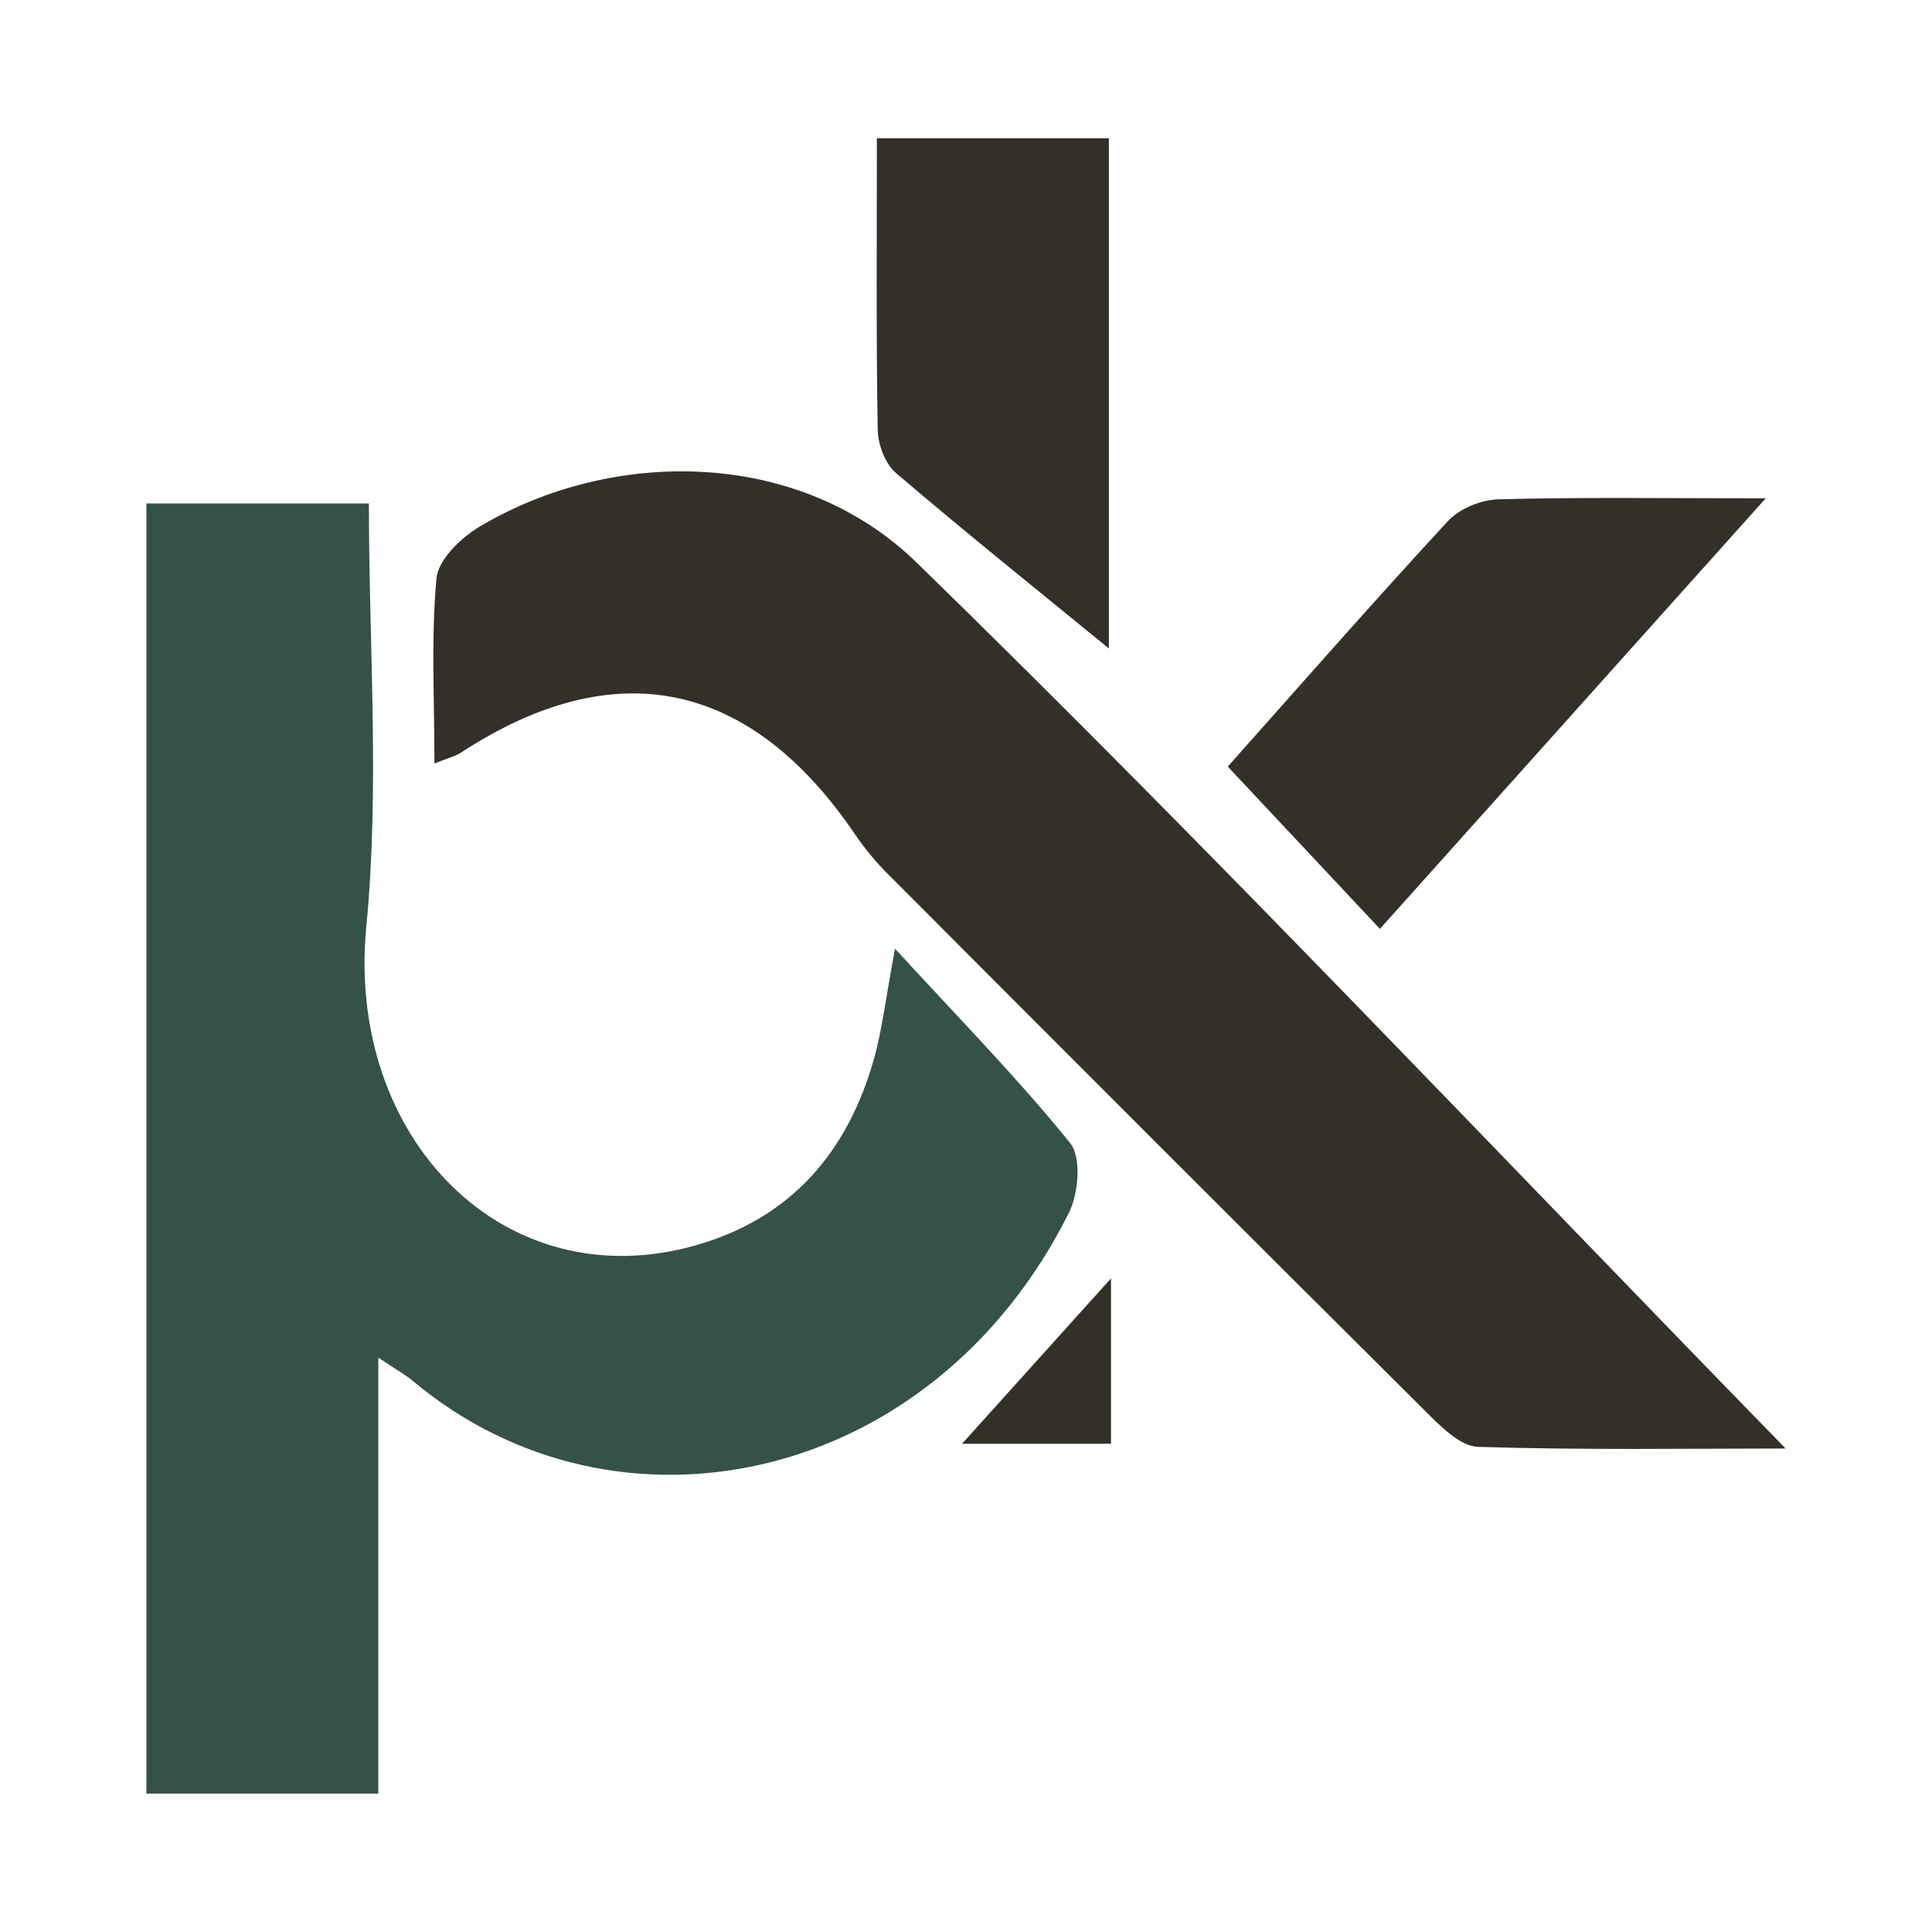
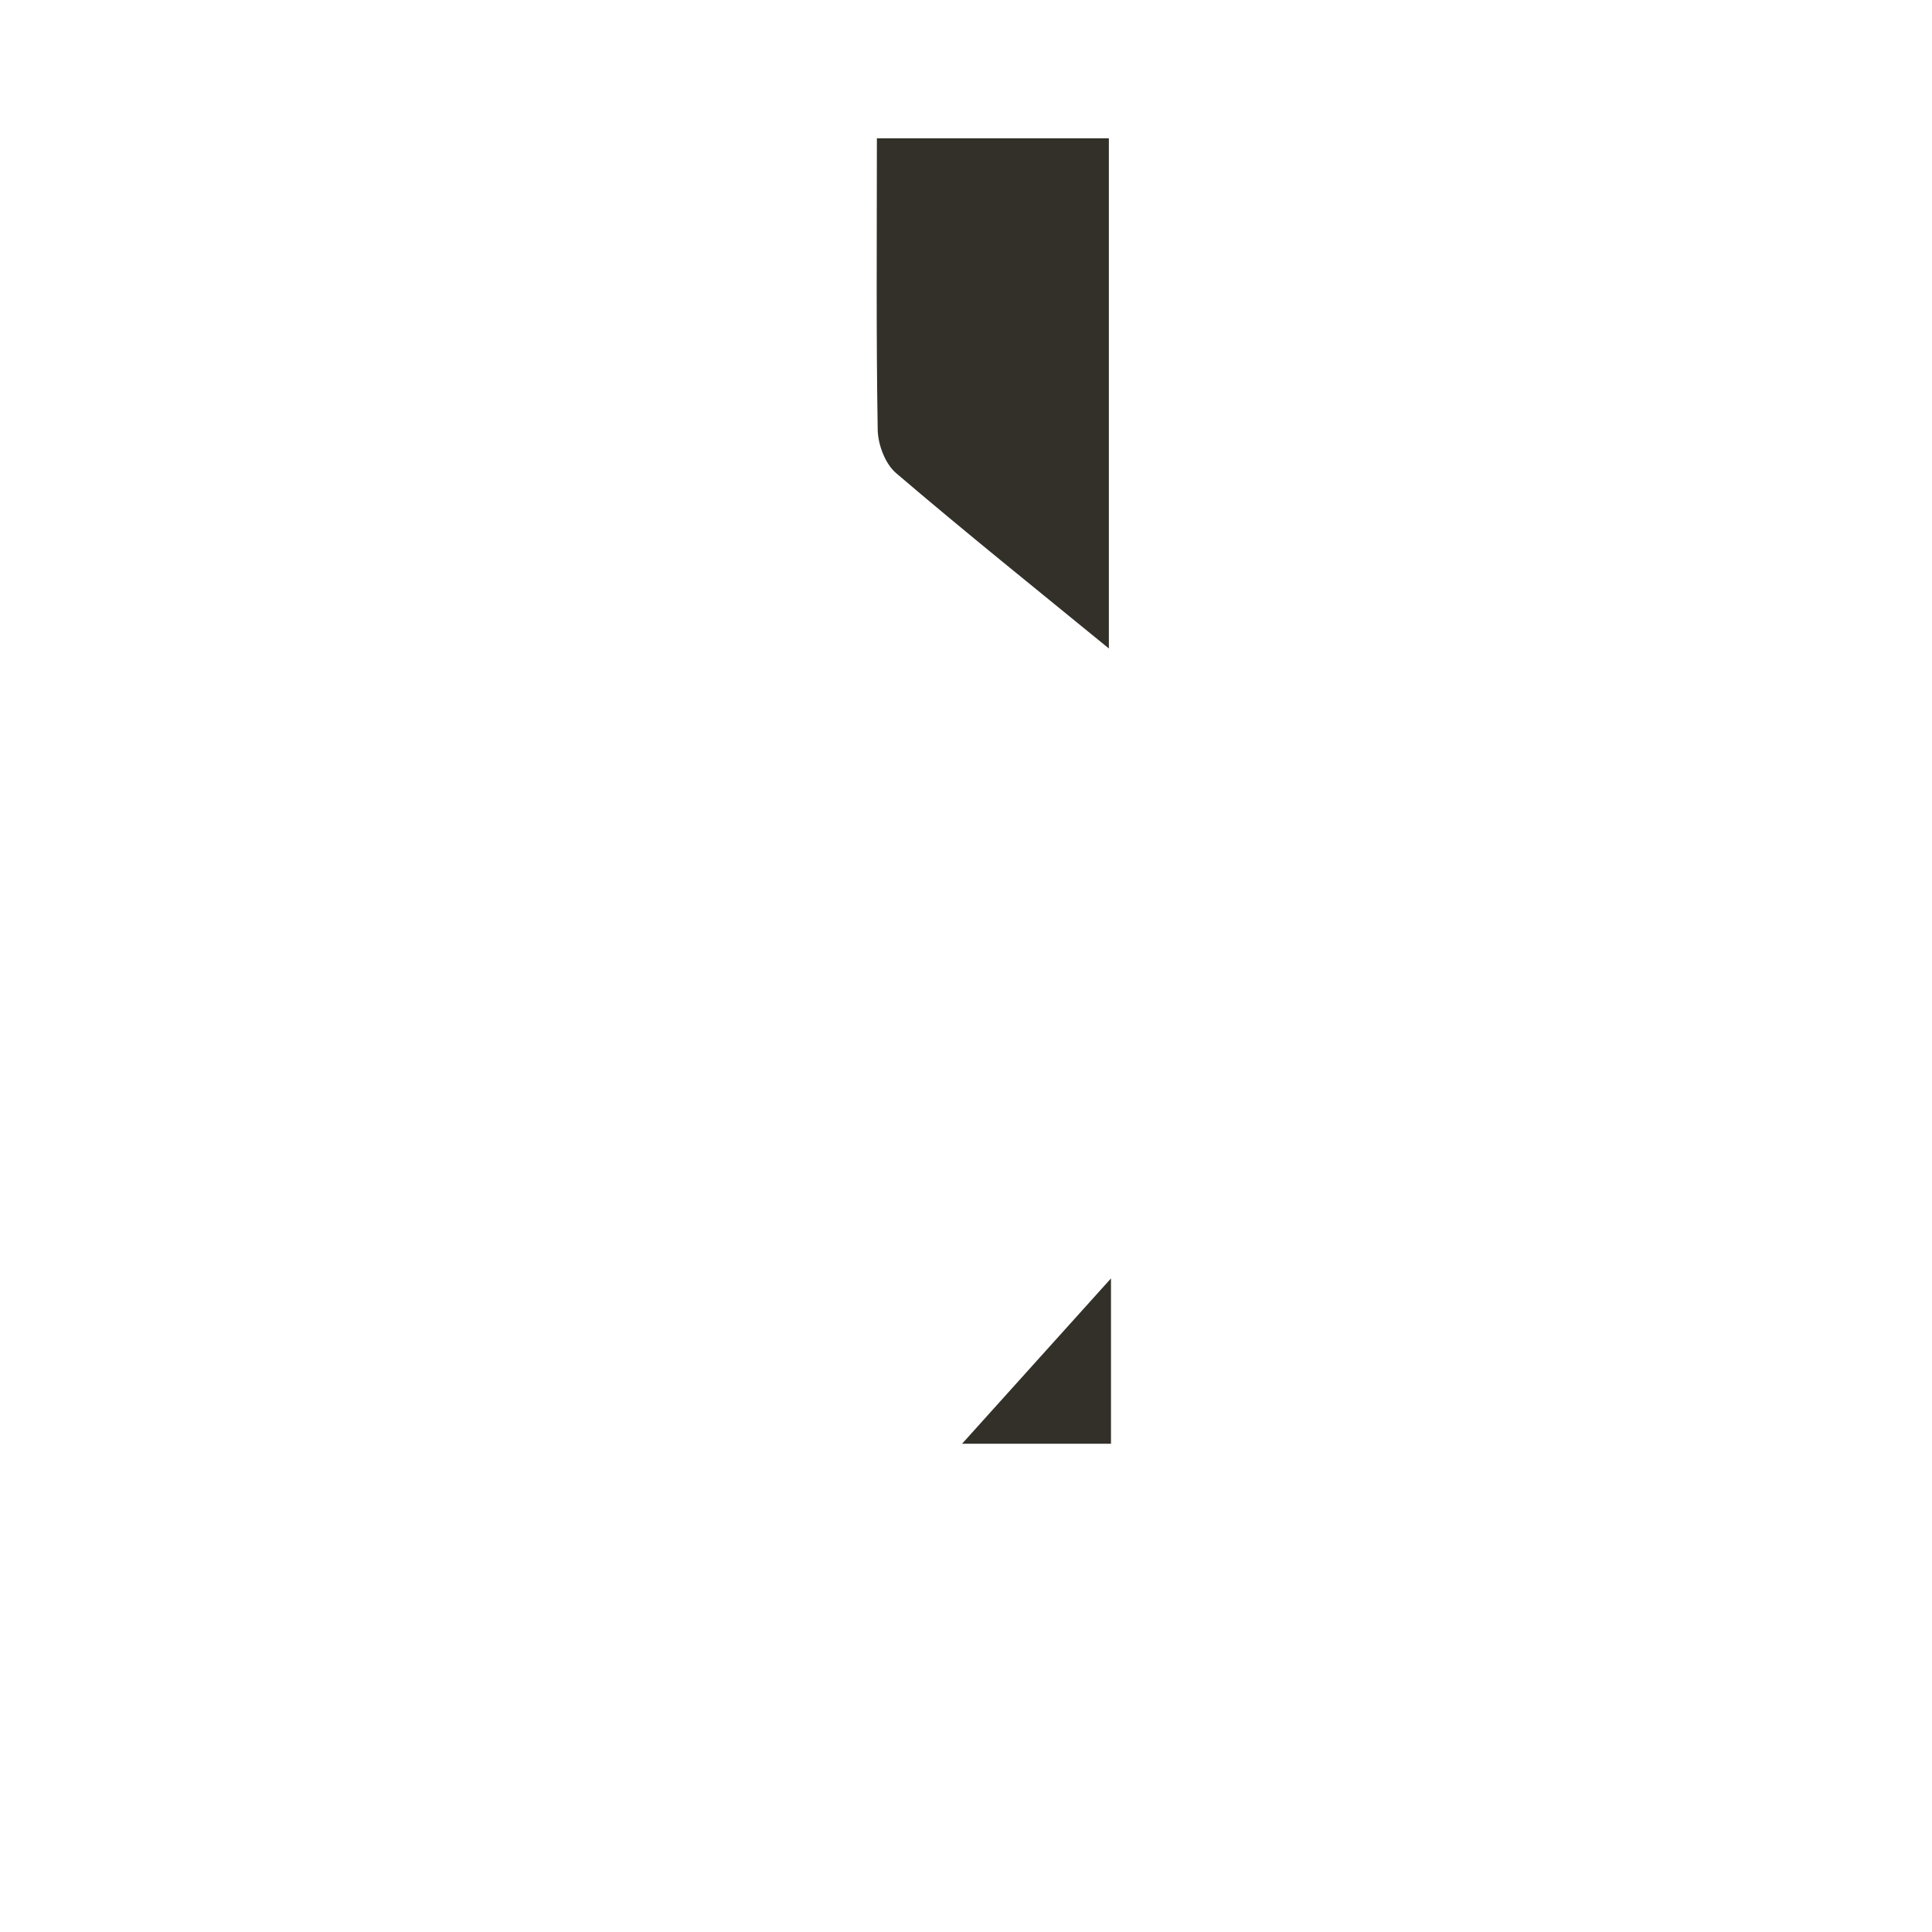
<svg xmlns="http://www.w3.org/2000/svg" id="Layer_1" viewBox="0 0 1200 1200">
  <defs>
    <style>.cls-1{fill:#355247;}.cls-1,.cls-2{stroke-width:0px;}.cls-2{fill:#333029;}</style>
  </defs>
-   <path class="cls-1" d="M555.93,589.26c40.79,44.49,76.74,81.02,108.76,120.72,7.1,8.8,5.26,31.22-.74,43.23-84.71,169.65-280.95,210.63-407.55,104.49-4.48-3.76-9.73-6.61-21.42-14.45v270.81H90.92V312.69h138.2c0,88.46,6.78,176.33-1.58,262.73-12.77,131.93,86.09,232.13,205.17,197.9,59.07-16.97,94.05-58.19,110.26-116.11,4.85-17.34,6.88-35.47,12.95-67.96Z" />
-   <path class="cls-2" d="M269.83,474.22c0-40.46-2.13-77.95,1.26-114.94,1.06-11.55,15.02-25.11,26.52-31.99,82.89-49.57,198.94-48.76,271.68,22.09,184.04,179.27,360.42,366.41,539.78,550.31-59.67,0-125.39,1.05-191.03-1.02-11.1-.35-23.18-12.7-32.43-21.89-111.74-111.08-223.08-222.58-334.35-334.13-7.42-7.44-14.25-15.69-20.15-24.39-65.06-95.86-149.08-113.35-244.75-50.82-3.43,2.24-7.68,3.21-16.53,6.78Z" />
-   <path class="cls-2" d="M857.09,576.94c-32.45-34.62-62.13-66.28-94.49-100.81,44.23-49.64,89.82-101.71,136.78-152.52,7.13-7.72,20.53-13.18,31.21-13.47,50.98-1.38,102.02-.62,166.12-.62-84.21,93.98-160.92,179.58-239.61,267.41Z" />
  <path class="cls-2" d="M688.74,402.78c-44.78-36.63-89.09-72.11-132.22-108.97-6.7-5.72-11.2-17.67-11.36-26.83-1-59.01-.51-118.04-.51-181.05h144.09v316.84Z" />
-   <path class="cls-2" d="M690.05,794.04v102.69h-92.49c31.14-34.58,60.37-67.03,92.49-102.69Z" />
+   <path class="cls-2" d="M690.05,794.04v102.69h-92.49Z" />
</svg>